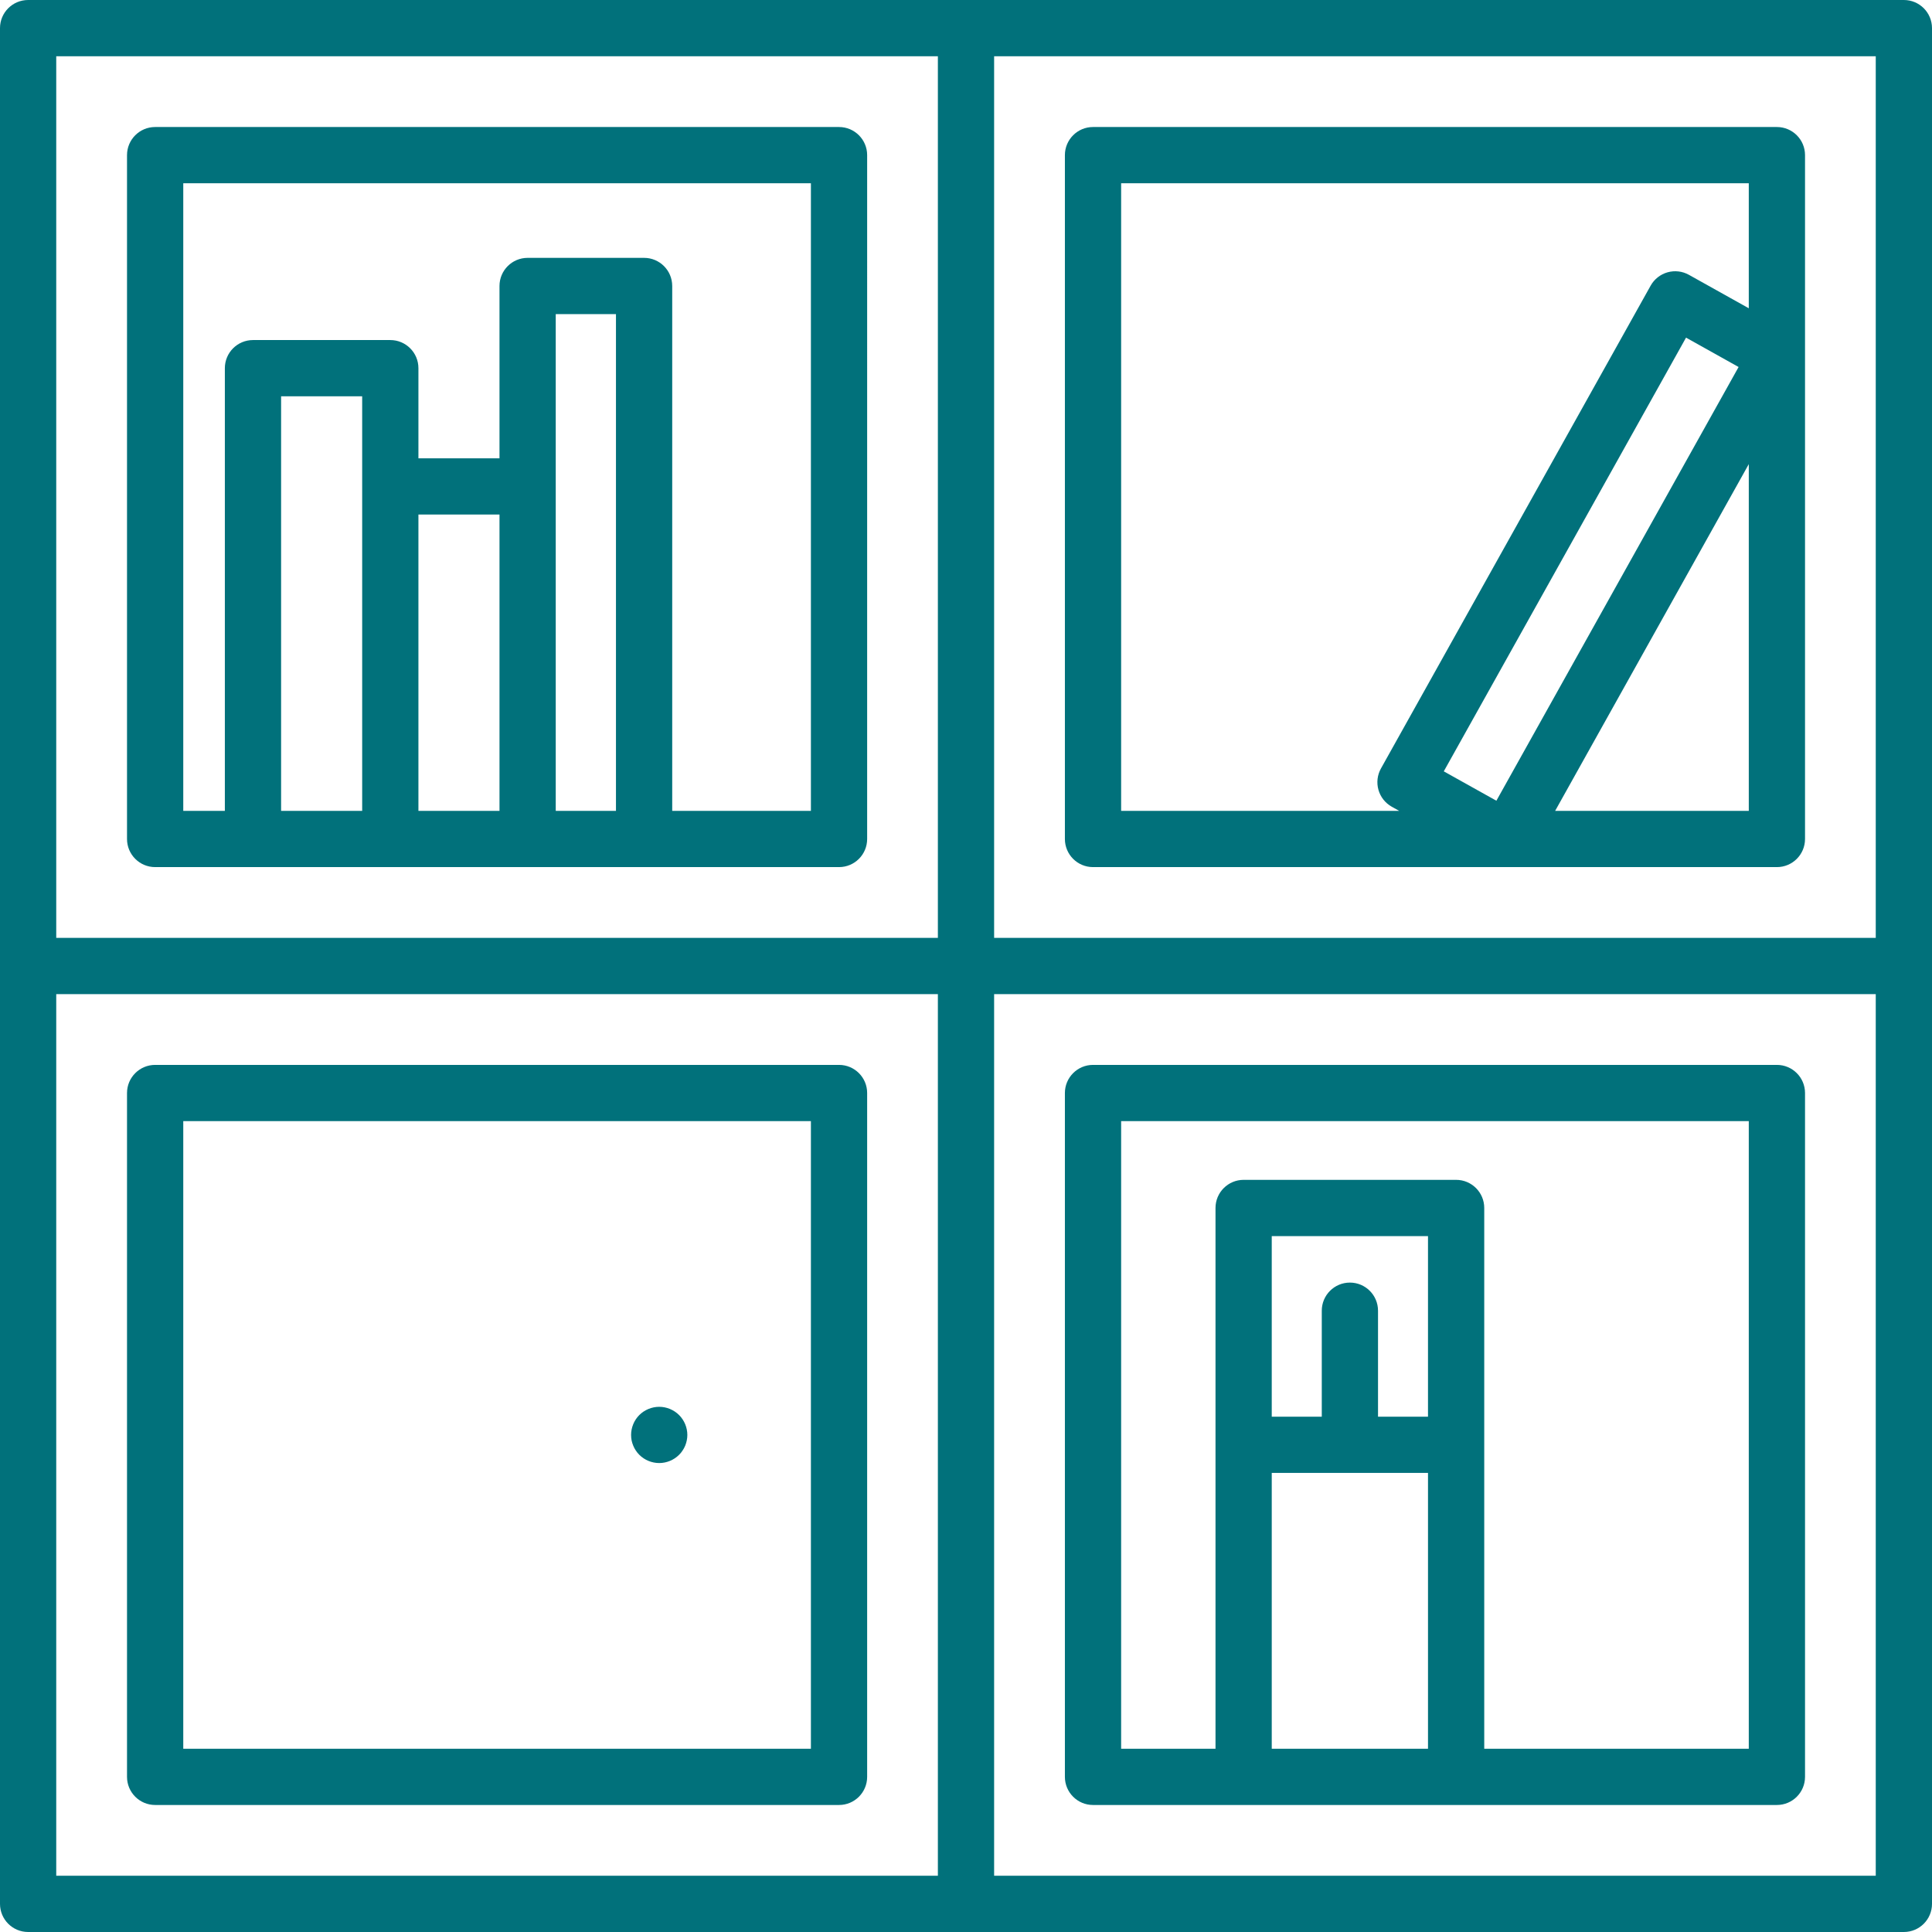
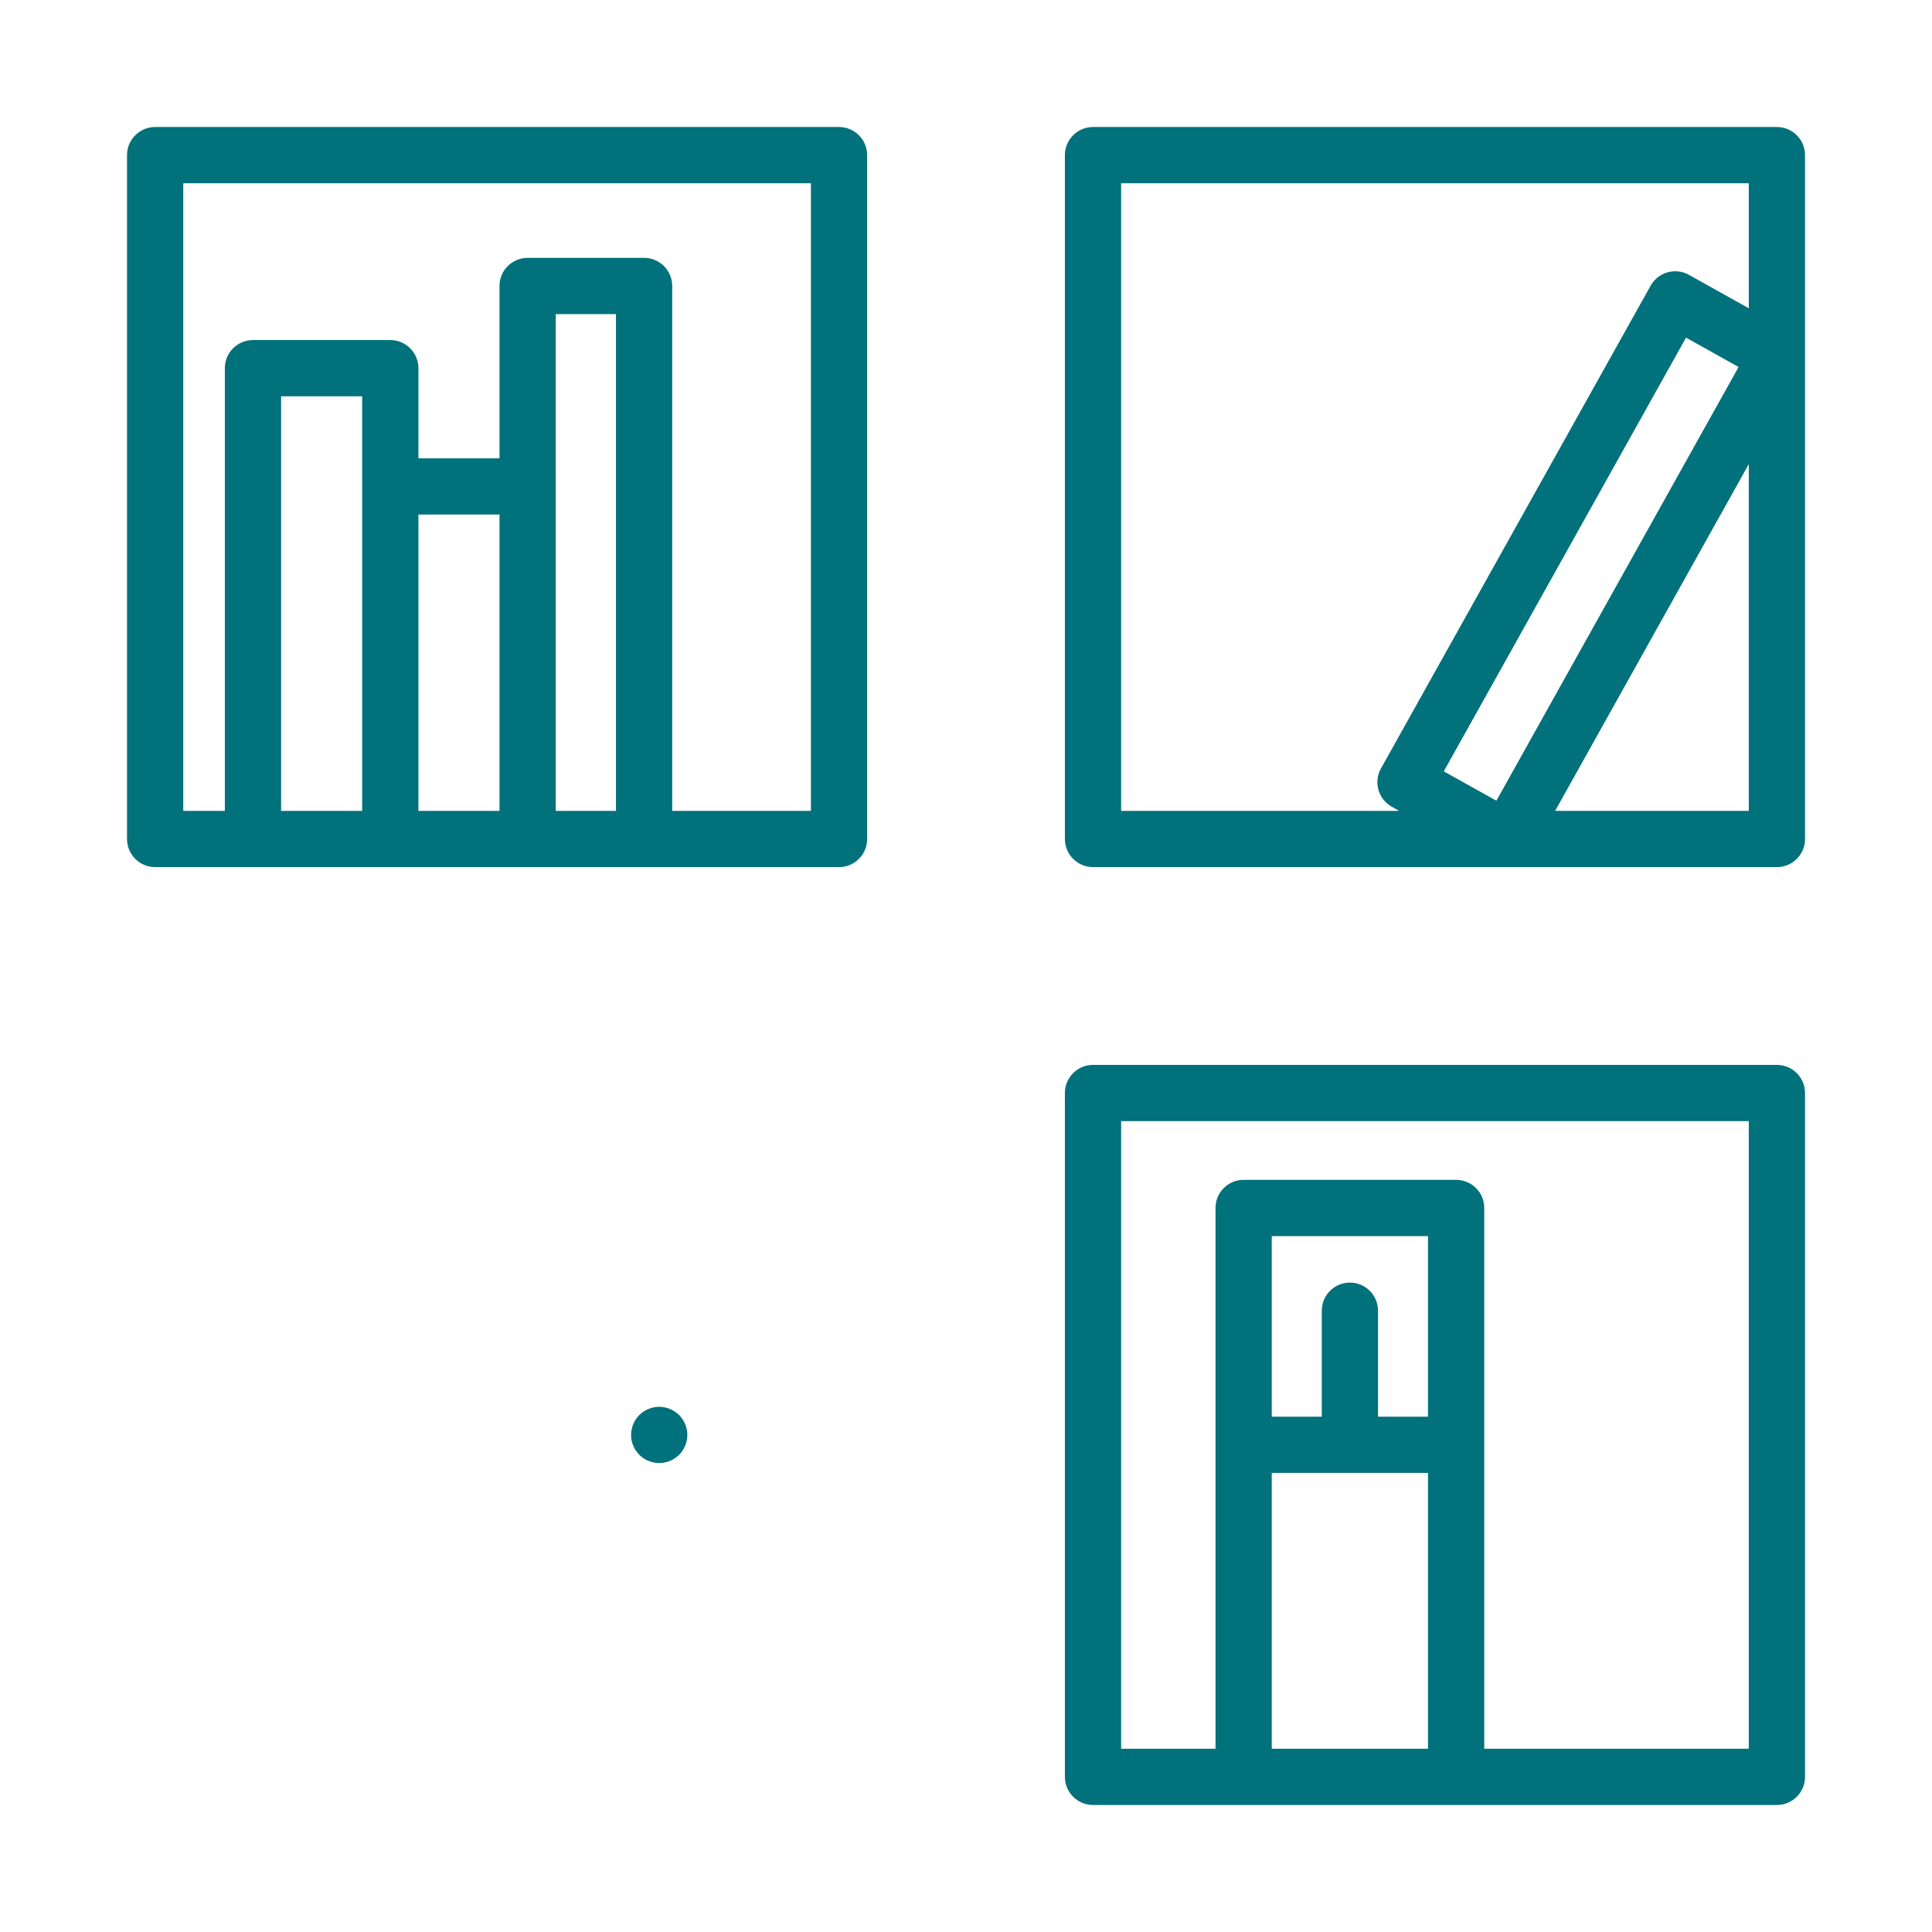
<svg xmlns="http://www.w3.org/2000/svg" width="512" height="512" x="0" y="0" viewBox="0 0 512 512" style="enable-background:new 0 0 512 512" xml:space="preserve" class="">
  <g>
    <g>
      <g>
        <g>
-           <path d="M41.114,478.339h181.237c4.116,0,7.453-3.338,7.453-7.453V289.661c0-4.115-3.336-7.453-7.453-7.453H41.114 c-4.115,0-7.453,3.338-7.453,7.453v181.225C33.661,475.001,36.999,478.339,41.114,478.339z M48.567,297.114h166.332v166.319 H48.567V297.114z" fill="#01717b" data-original="#000000" style="" />
-           <path d="M504.547,0H7.453C3.338,0,0,3.336,0,7.453v497.095C0,508.662,3.338,512,7.453,512h497.095 c4.115,0,7.453-3.338,7.453-7.453V7.453C512,3.336,508.662,0,504.547,0z M248.547,497.095H14.905V263.453h233.642V497.095z M248.547,248.547H14.905V14.905h233.642V248.547z M497.095,497.095H263.453V263.453h233.642V497.095z M497.095,248.547H263.453 V14.905h233.642V248.547z" fill="#01717b" data-original="#000000" style="" />
          <path d="M289.661,229.791h181.237c4.115,0,7.453-3.338,7.453-7.453V41.114c0-4.116-3.336-7.453-7.453-7.453H289.661 c-4.116,0-7.453,3.336-7.453,7.453v181.225C282.209,226.454,285.545,229.791,289.661,229.791z M382.617,204.416l64.2-114.938 l13.929,7.782l-64.189,114.939L382.617,204.416z M463.447,214.886h-51.318l51.318-91.892V214.886z M297.114,48.567h166.332 v33.127l-15.867-8.864c-1.725-0.964-3.762-1.202-5.665-0.665c-1.902,0.539-3.513,1.811-4.477,3.536l-71.469,127.952 c-0.964,1.725-1.202,3.764-0.665,5.667c0.539,1.902,1.811,3.511,3.538,4.475l1.953,1.091h-73.68V48.567z" fill="#01717b" data-original="#000000" style="" />
          <path d="M41.114,229.791h181.237c4.116,0,7.453-3.338,7.453-7.453V41.114c0-4.116-3.336-7.453-7.453-7.453H41.114 c-4.115,0-7.453,3.336-7.453,7.453v181.225C33.661,226.454,36.999,229.791,41.114,229.791z M95.981,214.886H74.495V105.023 h21.485v23.883h0.001V214.886z M132.371,214.886h-21.485v-78.527h21.485V214.886z M163.238,214.886h-15.962v-85.979V83.242 h15.962V214.886z M48.567,48.567h166.332v166.319h-36.755V75.789c0-4.116-3.338-7.453-7.453-7.453h-30.868 c-4.115,0-7.453,3.336-7.453,7.453v45.665h-21.484V97.571c0-4.116-3.338-7.453-7.453-7.453H67.042 c-4.115,0-7.453,3.336-7.453,7.453v117.315H48.567V48.567z" fill="#01717b" data-original="#000000" style="" />
          <path d="M289.661,478.339h181.237c4.115,0,7.453-3.338,7.453-7.453V289.661c0-4.116-3.336-7.453-7.453-7.453H289.661 c-4.116,0-7.453,3.338-7.453,7.453v181.225C282.209,475.001,285.545,478.339,289.661,478.339z M378.434,375.433h-13.245v-28.081 c0-4.115-3.338-7.453-7.453-7.453s-7.453,3.338-7.453,7.453v28.081h-13.258v-47.855h41.408V375.433z M378.435,463.433h-41.408 v-73.095h41.408V463.433z M297.114,297.114h166.332v166.319h-70.105V320.125c0-4.115-3.338-7.453-7.453-7.453h-56.314 c-4.115,0-7.453,3.338-7.453,7.453v143.308h-25.008V297.114z" fill="#01717b" data-original="#000000" style="" />
          <path d="M174.699,372.82c-1.963,0-3.888,0.795-5.279,2.186c-1.379,1.379-2.174,3.304-2.174,5.267c0,0.484,0.05,0.981,0.137,1.453 c0.099,0.484,0.248,0.944,0.435,1.404c0.186,0.447,0.41,0.882,0.683,1.279c0.273,0.41,0.584,0.795,0.919,1.13 c1.391,1.391,3.316,2.186,5.279,2.186c1.964,0,3.877-0.795,5.267-2.186c0.348-0.335,0.658-0.72,0.919-1.13 c0.273-0.397,0.509-0.832,0.696-1.279c0.186-0.46,0.323-0.919,0.422-1.404c0.099-0.472,0.149-0.969,0.149-1.453 c0-1.963-0.795-3.875-2.186-5.267C178.574,373.615,176.661,372.82,174.699,372.82z" fill="#01717b" data-original="#000000" style="" />
        </g>
      </g>
    </g>
    <g> </g>
    <g> </g>
    <g> </g>
    <g> </g>
    <g> </g>
    <g> </g>
    <g> </g>
    <g> </g>
    <g> </g>
    <g> </g>
    <g> </g>
    <g> </g>
    <g> </g>
    <g> </g>
    <g> </g>
  </g>
</svg>